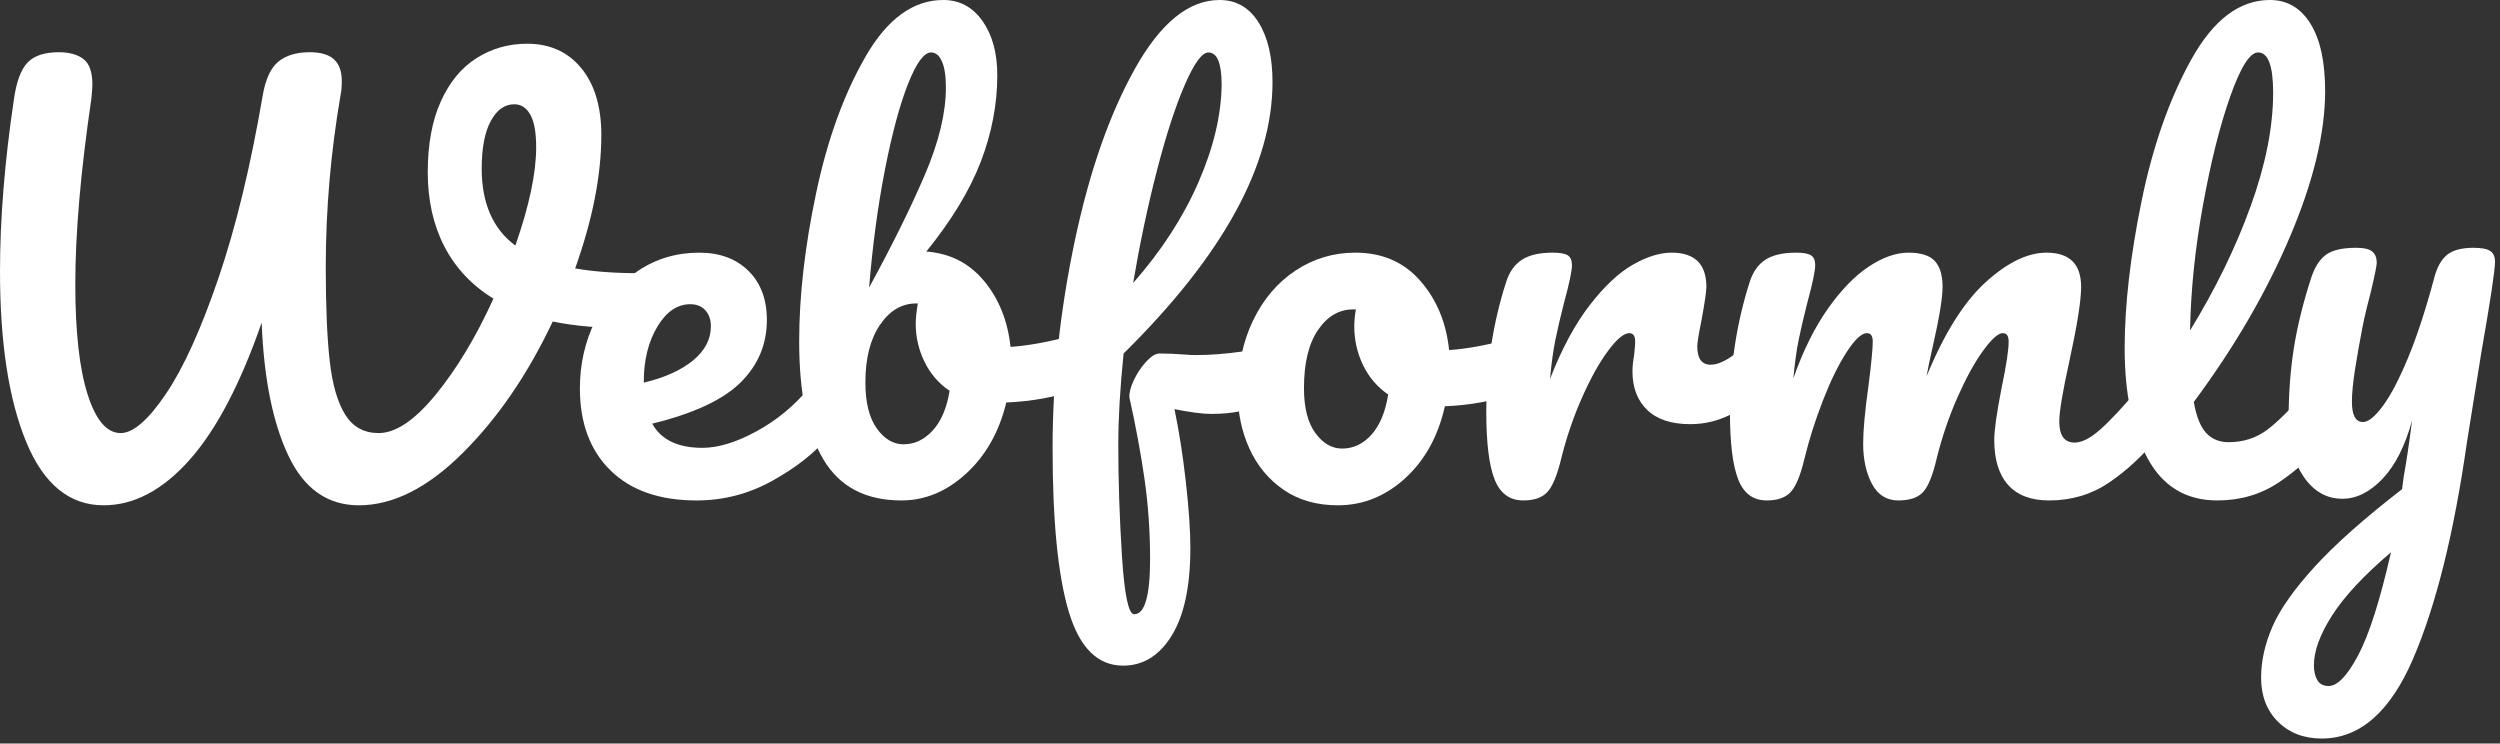
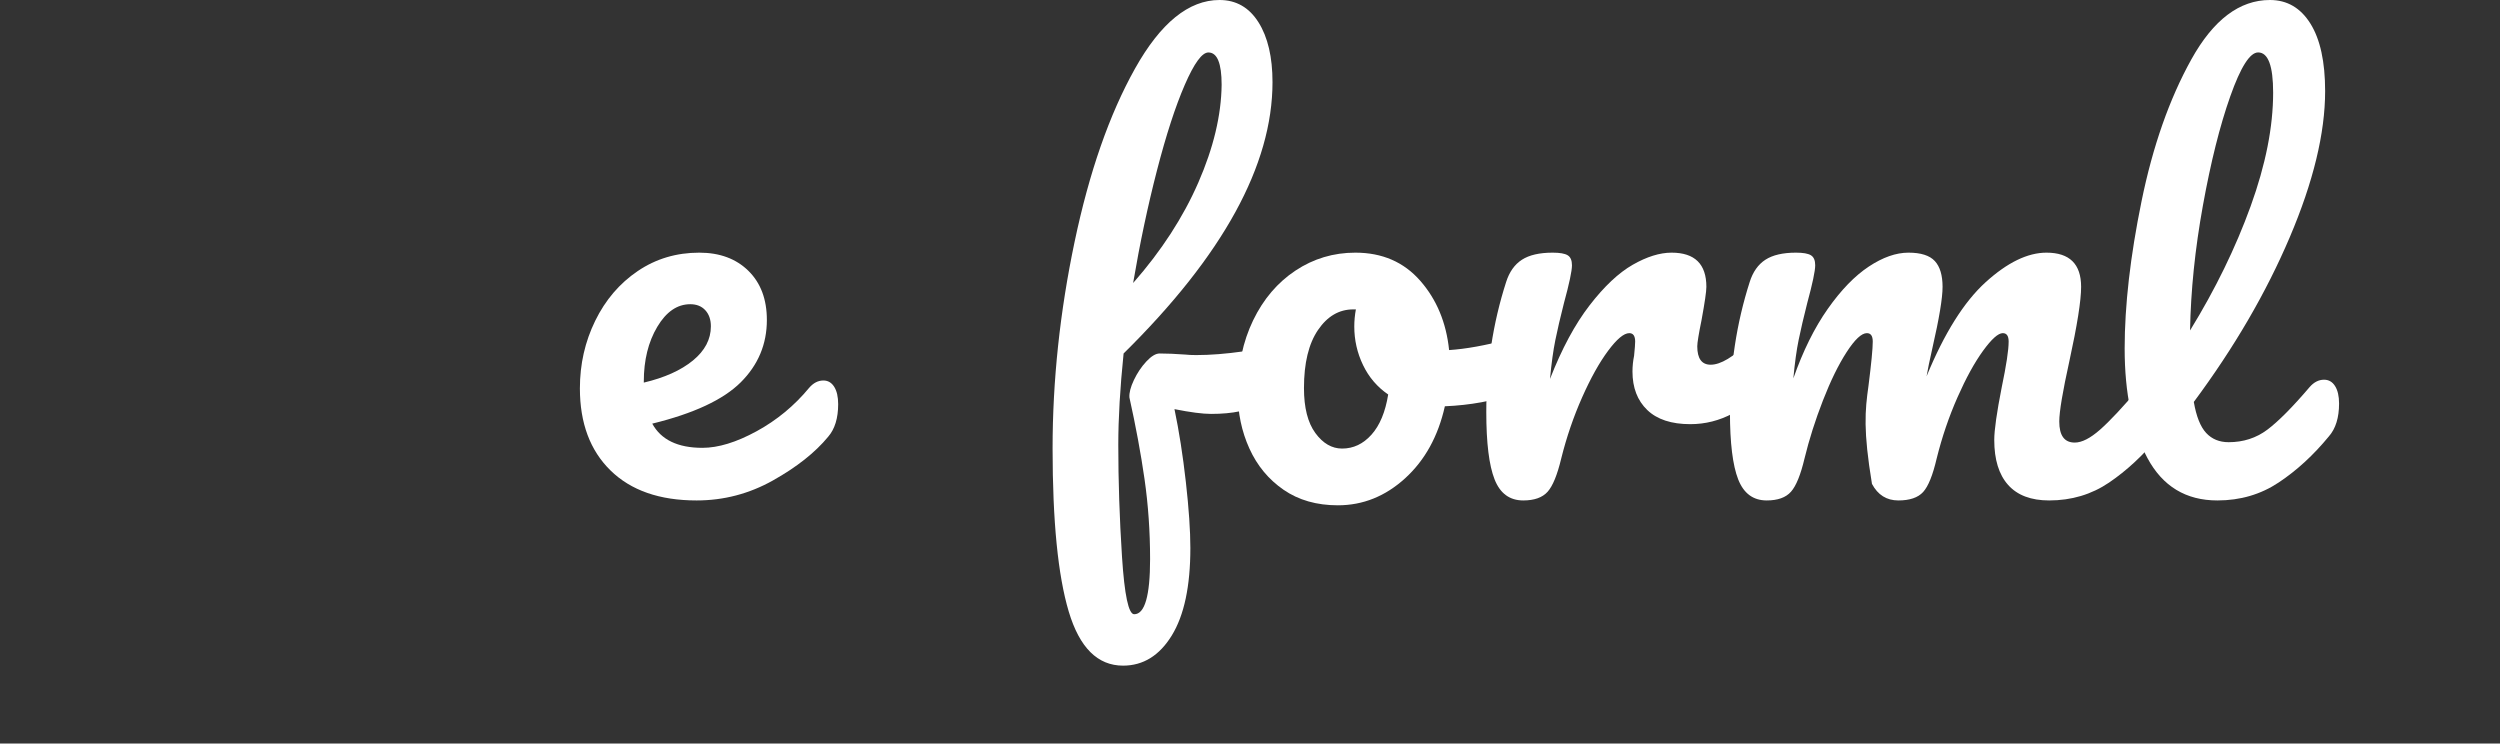
<svg xmlns="http://www.w3.org/2000/svg" width="501px" height="149px" viewBox="0 0 501 149" version="1.1">
  <rect x="0" y="0" width="501" height="149" fill="#333333" stroke="none" />
  <title>Artboard</title>
  <desc>Created with Sketch.</desc>
  <g id="Artboard" stroke="none" stroke-width="1" fill="none" fill-rule="evenodd">
    <g id="Group" fill="#FFFFFF">
-       <path d="M128.104,54.747 C129.745,54.747 130.94,55.102 131.689,55.811 C132.438,56.521 132.812,57.444 132.812,58.579 C132.812,60.424 132.26,62.056 131.154,63.475 C130.048,64.895 128.318,65.64 125.963,65.711 C120.327,65.782 115.261,65.356 110.766,64.433 C105.772,75.007 99.761,83.789 92.733,90.778 C85.706,97.768 78.767,101.263 71.918,101.263 C65.639,101.263 60.93,97.946 57.791,91.311 C54.652,84.676 52.868,75.788 52.44,64.646 C48.159,76.994 43.326,86.184 37.939,92.215 C32.552,98.247 26.827,101.263 20.762,101.263 C13.913,101.263 8.74,97.023 5.244,88.543 C1.748,80.063 0,68.656 0,54.321 C0,43.89 0.928,32.429 2.783,19.94 C3.282,16.392 4.192,13.926 5.512,12.542 C6.831,11.158 8.918,10.466 11.772,10.466 C13.913,10.466 15.571,10.928 16.749,11.85 C17.926,12.773 18.515,14.476 18.515,16.959 C18.515,17.456 18.443,18.414 18.301,19.833 C16.16,34.381 15.09,46.764 15.09,56.982 C15.09,66.491 15.91,73.836 17.551,79.016 C19.192,84.197 21.404,86.787 24.187,86.787 C26.684,86.787 29.698,84.179 33.23,78.963 C36.762,73.747 40.275,66.012 43.771,55.758 C47.267,45.504 50.228,33.281 52.654,19.088 C53.225,15.824 54.277,13.571 55.811,12.329 C57.345,11.087 59.432,10.466 62.072,10.466 C64.284,10.466 65.907,10.945 66.941,11.903 C67.976,12.861 68.493,14.298 68.493,16.214 C68.493,17.35 68.422,18.237 68.279,18.875 C66.281,30.442 65.283,42.009 65.283,53.576 C65.283,61.453 65.55,67.733 66.085,72.417 C66.62,77.1 67.655,80.666 69.189,83.114 C70.723,85.563 72.952,86.787 75.878,86.787 C79.302,86.787 83.119,84.214 87.329,79.07 C91.538,73.925 95.391,67.52 98.887,59.856 C94.535,57.16 91.253,53.665 89.041,49.372 C86.829,45.078 85.723,40.129 85.723,34.523 C85.723,28.917 86.597,24.18 88.345,20.312 C90.093,16.445 92.484,13.553 95.516,11.637 C98.548,9.721 101.919,8.763 105.629,8.763 C110.196,8.763 113.816,10.395 116.492,13.66 C119.167,16.924 120.505,21.395 120.505,27.072 C120.505,35.09 118.757,43.996 115.261,53.789 C118.9,54.428 123.181,54.747 128.104,54.747 Z M96.533,33.778 C96.533,40.732 98.78,45.877 103.275,49.212 C106.057,41.264 107.449,34.7 107.449,29.52 C107.449,26.539 107.056,24.357 106.271,22.973 C105.487,21.59 104.416,20.898 103.061,20.898 C101.134,20.898 99.565,22.015 98.352,24.251 C97.139,26.486 96.533,29.662 96.533,33.778 Z" id="Combined-Shape" />
      <path d="M165.005,76.251 C165.922,76.251 166.646,76.673 167.175,77.516 C167.704,78.36 167.969,79.52 167.969,80.996 C167.969,83.807 167.298,85.986 165.958,87.532 C163.347,90.695 159.66,93.612 154.897,96.283 C150.134,98.954 145.036,100.289 139.603,100.289 C132.193,100.289 126.443,98.286 122.35,94.28 C118.257,90.274 116.211,84.791 116.211,77.833 C116.211,72.983 117.234,68.467 119.28,64.285 C121.327,60.103 124.167,56.782 127.801,54.322 C131.435,51.862 135.545,50.632 140.132,50.632 C144.224,50.632 147.506,51.844 149.975,54.269 C152.445,56.694 153.68,59.98 153.68,64.127 C153.68,68.977 151.933,73.141 148.44,76.62 C144.948,80.099 139.038,82.858 130.712,84.897 C132.476,88.13 135.827,89.746 140.767,89.746 C143.942,89.746 147.558,88.639 151.616,86.425 C155.673,84.211 159.184,81.312 162.147,77.727 C162.994,76.743 163.947,76.251 165.005,76.251 Z M138.332,60.964 C135.722,60.964 133.516,62.475 131.717,65.497 C129.918,68.52 129.018,72.175 129.018,76.462 L129.018,76.673 C133.181,75.689 136.462,74.213 138.862,72.245 C141.261,70.277 142.46,67.993 142.46,65.392 C142.46,64.056 142.09,62.985 141.349,62.176 C140.608,61.368 139.603,60.964 138.332,60.964 Z" id="Combined-Shape" />
-       <path d="M215.884,67.178 C216.804,67.178 217.512,67.638 218.007,68.558 C218.502,69.477 218.75,70.645 218.75,72.06 C218.75,73.829 218.502,75.191 218.007,76.146 C217.512,77.101 216.733,77.755 215.672,78.109 C211.426,79.595 206.755,80.444 201.66,80.656 C200.245,86.528 197.573,91.269 193.646,94.877 C189.718,98.485 185.384,100.289 180.643,100.289 C173.495,100.289 168.294,97.566 165.039,92.118 C161.784,86.67 160.156,78.781 160.156,68.452 C160.156,59.325 161.288,49.402 163.553,38.683 C165.817,27.964 169.126,18.837 173.478,11.302 C177.83,3.767 183.013,-1.42108547e-14 189.029,-1.42108547e-14 C192.284,-1.42108547e-14 194.902,1.397 196.883,4.192 C198.865,6.987 199.856,10.613 199.856,15.07 C199.856,20.872 198.759,26.638 196.565,32.369 C194.371,38.099 190.727,44.113 185.632,50.41 C190.373,50.764 194.23,52.727 197.202,56.3 C200.174,59.873 201.943,64.277 202.509,69.513 C205.835,69.301 209.798,68.593 214.398,67.39 C214.823,67.249 215.318,67.178 215.884,67.178 Z M186.587,10.507 C185.172,10.507 183.633,12.611 181.97,16.821 C180.307,21.031 178.768,26.744 177.352,33.96 C175.937,41.177 174.875,49.066 174.168,57.627 C178.838,49.066 182.571,41.513 185.366,34.969 C188.162,28.424 189.559,22.605 189.559,17.511 C189.559,15.247 189.294,13.513 188.763,12.311 C188.232,11.108 187.507,10.507 186.587,10.507 Z M181.067,89.04 C183.261,89.04 185.207,88.12 186.906,86.281 C188.604,84.441 189.736,81.788 190.302,78.321 C188.109,76.836 186.428,74.89 185.26,72.484 C184.093,70.079 183.509,67.532 183.509,64.843 C183.509,63.853 183.65,62.508 183.933,60.81 L183.615,60.81 C180.714,60.81 178.29,62.243 176.344,65.109 C174.398,67.974 173.425,71.812 173.425,76.623 C173.425,80.656 174.185,83.734 175.707,85.856 C177.228,87.979 179.015,89.04 181.067,89.04 Z" id="Combined-Shape" />
      <path d="M252.886,70.096 C254.868,70.096 255.859,71.583 255.859,74.557 C255.859,80.15 251.47,82.947 242.691,82.947 C240.992,82.947 238.549,82.628 235.363,81.991 C236.283,86.381 237.045,91.249 237.646,96.594 C238.248,101.94 238.549,106.348 238.549,109.817 C238.549,117.464 237.31,123.305 234.832,127.341 C232.354,131.377 229.097,133.395 225.062,133.395 C219.964,133.395 216.336,129.784 214.177,122.562 C212.017,115.34 210.938,104.436 210.938,89.85 C210.938,76.256 212.407,62.467 215.345,48.483 C218.283,34.499 222.318,22.923 227.451,13.754 C232.584,4.585 238.23,0 244.39,0 C247.718,0 250.319,1.487 252.196,4.461 C254.072,7.434 255.01,11.435 255.01,16.462 C255.01,33.101 245.063,51.227 225.168,70.839 C224.46,77.778 224.106,83.867 224.106,89.107 C224.106,96.4 224.354,103.887 224.849,111.569 C225.345,119.252 226.159,123.093 227.292,123.093 C229.416,123.093 230.478,119.411 230.478,112.047 C230.478,106.525 230.106,101.179 229.363,96.01 C228.62,90.842 227.611,85.39 226.336,79.655 C226.265,78.734 226.566,77.566 227.239,76.15 C227.912,74.734 228.743,73.495 229.735,72.432 C230.726,71.37 231.611,70.839 232.39,70.839 C233.806,70.839 235.505,70.91 237.487,71.052 C238.124,71.123 238.868,71.158 239.717,71.158 C242.549,71.158 245.7,70.91 249.169,70.415 C249.735,70.344 250.337,70.273 250.974,70.202 C251.611,70.131 252.249,70.096 252.886,70.096 Z M242.16,10.514 C240.885,10.514 239.31,12.674 237.434,16.993 C235.558,21.312 233.699,27.029 231.859,34.145 C230.018,41.261 228.425,48.784 227.08,56.714 C232.744,50.271 237.098,43.562 240.142,36.588 C243.186,29.614 244.744,23.082 244.815,16.993 C244.815,12.674 243.93,10.514 242.16,10.514 Z" id="Combined-Shape" />
      <path d="M303.775,67.795 C304.695,67.795 305.402,68.26 305.898,69.189 C306.393,70.119 306.641,71.299 306.641,72.729 C306.641,76.162 305.615,78.2 303.562,78.844 C299.316,80.345 294.646,81.204 289.551,81.418 C288.206,87.425 285.553,92.235 281.59,95.846 C277.627,99.457 273.133,101.263 268.109,101.263 C263.863,101.263 260.236,100.226 257.229,98.152 C254.221,96.078 251.939,93.325 250.382,89.893 C248.825,86.46 248.047,82.741 248.047,78.736 C248.047,73.301 249.073,68.456 251.125,64.201 C253.177,59.946 256.008,56.621 259.617,54.225 C263.226,51.829 267.224,50.632 271.612,50.632 C276.99,50.632 281.324,52.509 284.615,56.263 C287.906,60.018 289.834,64.648 290.4,70.155 C293.726,69.94 297.689,69.225 302.289,68.009 C302.855,67.866 303.35,67.795 303.775,67.795 Z M268.958,89.893 C271.223,89.893 273.186,88.963 274.849,87.103 C276.512,85.244 277.627,82.562 278.193,79.058 C275.999,77.556 274.319,75.59 273.151,73.158 C271.983,70.727 271.399,68.152 271.399,65.435 C271.399,64.291 271.506,63.146 271.718,62.002 L271.187,62.002 C268.357,62.002 266.004,63.379 264.128,66.132 C262.253,68.885 261.315,72.765 261.315,77.771 C261.315,81.704 262.076,84.708 263.598,86.782 C265.119,88.856 266.906,89.893 268.958,89.893 Z" id="Combined-Shape" />
      <path d="M305.256,100.289 C302.538,100.289 300.624,98.884 299.515,96.072 C298.406,93.261 297.852,88.762 297.852,82.577 C297.852,73.44 299.175,64.759 301.822,56.536 C302.466,54.497 303.521,53.004 304.988,52.055 C306.455,51.106 308.511,50.632 311.159,50.632 C312.589,50.632 313.591,50.807 314.163,51.159 C314.736,51.51 315.022,52.178 315.022,53.162 C315.022,54.287 314.485,56.817 313.412,60.753 C312.697,63.564 312.124,66.024 311.695,68.133 C311.266,70.242 310.908,72.842 310.622,75.935 C312.983,69.89 315.63,64.97 318.563,61.175 C321.497,57.379 324.376,54.673 327.202,53.056 C330.028,51.44 332.621,50.632 334.982,50.632 C339.633,50.632 341.958,52.916 341.958,57.485 C341.958,58.398 341.636,60.612 340.992,64.127 C340.42,66.938 340.133,68.695 340.133,69.398 C340.133,71.858 341.028,73.088 342.816,73.088 C344.82,73.088 347.395,71.542 350.543,68.449 C351.473,67.536 352.439,67.079 353.441,67.079 C354.371,67.079 355.104,67.483 355.64,68.291 C356.177,69.1 356.445,70.171 356.445,71.507 C356.445,74.108 355.73,76.146 354.299,77.622 C352.296,79.66 349.953,81.4 347.27,82.841 C344.587,84.282 341.743,85.002 338.738,85.002 C334.947,85.002 332.067,84.053 330.1,82.155 C328.132,80.258 327.148,77.692 327.148,74.459 C327.148,73.405 327.256,72.35 327.47,71.296 C327.613,69.89 327.685,68.941 327.685,68.449 C327.685,67.325 327.292,66.762 326.505,66.762 C325.431,66.762 324.018,67.94 322.266,70.294 C320.513,72.649 318.778,75.759 317.061,79.625 C315.344,83.491 313.949,87.567 312.876,91.855 C312.089,95.159 311.176,97.39 310.139,98.55 C309.102,99.71 307.474,100.289 305.256,100.289 Z" id="Path" />
-       <path d="M354.048,100.289 C351.343,100.289 349.439,98.884 348.335,96.072 C347.231,93.261 346.68,88.762 346.68,82.577 C346.68,73.44 347.997,64.759 350.631,56.536 C351.272,54.497 352.322,53.004 353.781,52.055 C355.241,51.106 357.288,50.632 359.922,50.632 C361.346,50.632 362.343,50.807 362.912,51.159 C363.482,51.51 363.767,52.178 363.767,53.162 C363.767,54.287 363.233,56.817 362.165,60.753 C361.453,63.564 360.883,66.007 360.456,68.08 C360.029,70.154 359.673,72.737 359.388,75.83 C361.31,70.347 363.606,65.708 366.276,61.913 C368.946,58.117 371.687,55.288 374.499,53.425 C377.311,51.563 379.963,50.632 382.455,50.632 C384.947,50.632 386.709,51.194 387.742,52.318 C388.774,53.443 389.29,55.165 389.29,57.485 C389.29,59.734 388.614,63.81 387.261,69.715 C386.691,72.245 386.3,74.143 386.086,75.408 C389.646,66.762 393.597,60.472 397.94,56.536 C402.283,52.6 406.341,50.632 410.115,50.632 C414.742,50.632 417.056,52.916 417.056,57.485 C417.056,60.226 416.273,65.181 414.707,72.35 C413.354,78.465 412.678,82.507 412.678,84.475 C412.678,87.286 413.71,88.692 415.775,88.692 C417.199,88.692 418.89,87.831 420.847,86.109 C422.805,84.387 425.422,81.593 428.697,77.727 C429.551,76.743 430.512,76.251 431.58,76.251 C432.506,76.251 433.235,76.673 433.769,77.516 C434.303,78.36 434.57,79.52 434.57,80.996 C434.57,83.807 433.894,85.986 432.541,87.532 C429.48,91.258 426.187,94.315 422.663,96.705 C419.139,99.095 415.134,100.289 410.649,100.289 C407.018,100.289 404.277,99.253 402.426,97.179 C400.575,95.106 399.649,92.101 399.649,88.165 C399.649,86.197 400.147,82.683 401.144,77.622 C402.07,73.194 402.532,70.136 402.532,68.449 C402.532,67.325 402.141,66.762 401.358,66.762 C400.432,66.762 399.115,67.94 397.406,70.294 C395.698,72.649 393.989,75.759 392.28,79.625 C390.572,83.491 389.183,87.567 388.115,91.855 C387.332,95.229 386.424,97.478 385.392,98.603 C384.36,99.727 382.705,100.289 380.426,100.289 C378.077,100.289 376.315,99.182 375.14,96.968 C373.965,94.754 373.378,92.066 373.378,88.903 C373.378,86.232 373.734,82.366 374.446,77.306 C375.015,72.807 375.3,69.855 375.3,68.449 C375.3,67.325 374.909,66.762 374.125,66.762 C373.058,66.762 371.705,68.028 370.067,70.558 C368.43,73.088 366.846,76.322 365.315,80.258 C363.784,84.194 362.556,88.059 361.631,91.855 C360.848,95.159 359.94,97.39 358.907,98.55 C357.875,99.71 356.255,100.289 354.048,100.289 Z" id="Path" />
+       <path d="M354.048,100.289 C351.343,100.289 349.439,98.884 348.335,96.072 C347.231,93.261 346.68,88.762 346.68,82.577 C346.68,73.44 347.997,64.759 350.631,56.536 C351.272,54.497 352.322,53.004 353.781,52.055 C355.241,51.106 357.288,50.632 359.922,50.632 C361.346,50.632 362.343,50.807 362.912,51.159 C363.482,51.51 363.767,52.178 363.767,53.162 C363.767,54.287 363.233,56.817 362.165,60.753 C361.453,63.564 360.883,66.007 360.456,68.08 C360.029,70.154 359.673,72.737 359.388,75.83 C361.31,70.347 363.606,65.708 366.276,61.913 C368.946,58.117 371.687,55.288 374.499,53.425 C377.311,51.563 379.963,50.632 382.455,50.632 C384.947,50.632 386.709,51.194 387.742,52.318 C388.774,53.443 389.29,55.165 389.29,57.485 C389.29,59.734 388.614,63.81 387.261,69.715 C386.691,72.245 386.3,74.143 386.086,75.408 C389.646,66.762 393.597,60.472 397.94,56.536 C402.283,52.6 406.341,50.632 410.115,50.632 C414.742,50.632 417.056,52.916 417.056,57.485 C417.056,60.226 416.273,65.181 414.707,72.35 C413.354,78.465 412.678,82.507 412.678,84.475 C412.678,87.286 413.71,88.692 415.775,88.692 C417.199,88.692 418.89,87.831 420.847,86.109 C422.805,84.387 425.422,81.593 428.697,77.727 C429.551,76.743 430.512,76.251 431.58,76.251 C432.506,76.251 433.235,76.673 433.769,77.516 C434.303,78.36 434.57,79.52 434.57,80.996 C434.57,83.807 433.894,85.986 432.541,87.532 C429.48,91.258 426.187,94.315 422.663,96.705 C419.139,99.095 415.134,100.289 410.649,100.289 C407.018,100.289 404.277,99.253 402.426,97.179 C400.575,95.106 399.649,92.101 399.649,88.165 C399.649,86.197 400.147,82.683 401.144,77.622 C402.07,73.194 402.532,70.136 402.532,68.449 C402.532,67.325 402.141,66.762 401.358,66.762 C400.432,66.762 399.115,67.94 397.406,70.294 C395.698,72.649 393.989,75.759 392.28,79.625 C390.572,83.491 389.183,87.567 388.115,91.855 C387.332,95.229 386.424,97.478 385.392,98.603 C384.36,99.727 382.705,100.289 380.426,100.289 C378.077,100.289 376.315,99.182 375.14,96.968 C373.378,86.232 373.734,82.366 374.446,77.306 C375.015,72.807 375.3,69.855 375.3,68.449 C375.3,67.325 374.909,66.762 374.125,66.762 C373.058,66.762 371.705,68.028 370.067,70.558 C368.43,73.088 366.846,76.322 365.315,80.258 C363.784,84.194 362.556,88.059 361.631,91.855 C360.848,95.159 359.94,97.39 358.907,98.55 C357.875,99.71 356.255,100.289 354.048,100.289 Z" id="Path" />
      <path d="M465.742,76.093 C466.673,76.093 467.407,76.517 467.944,77.366 C468.481,78.215 468.75,79.383 468.75,80.868 C468.75,83.698 468.07,85.892 466.709,87.448 C463.63,91.198 460.282,94.276 456.665,96.681 C453.048,99.087 448.949,100.289 444.365,100.289 C438.063,100.289 433.39,97.459 430.347,91.799 C427.303,86.139 425.781,78.817 425.781,69.831 C425.781,61.2 426.909,51.365 429.165,40.328 C431.421,29.291 434.751,19.81 439.155,11.886 C443.56,3.962 448.805,-1.42108547e-14 454.893,-1.42108547e-14 C458.33,-1.42108547e-14 461.034,1.574 463.003,4.723 C464.972,7.871 465.957,12.381 465.957,18.254 C465.957,26.673 463.594,36.437 458.867,47.545 C454.141,58.653 447.731,69.654 439.639,80.55 C440.14,83.451 440.964,85.52 442.109,86.758 C443.255,87.997 444.759,88.616 446.621,88.616 C449.557,88.616 452.135,87.784 454.355,86.122 C456.576,84.459 459.404,81.611 462.842,77.578 C463.701,76.588 464.668,76.093 465.742,76.093 Z M452.529,10.507 C450.882,10.507 449.02,13.443 446.943,19.315 C444.867,25.187 443.04,32.475 441.465,41.177 C439.889,49.879 439.03,58.228 438.887,66.223 C443.971,57.945 448.018,49.65 451.025,41.336 C454.033,33.023 455.537,25.435 455.537,18.572 C455.537,13.195 454.535,10.507 452.529,10.507 Z" id="Combined-Shape" />
-       <path d="M495.662,49.658 C497.284,49.658 498.413,49.871 499.048,50.299 C499.683,50.726 500,51.438 500,52.434 C500,54.143 499.083,60.229 497.249,70.693 C495.626,80.73 494.674,86.674 494.392,88.525 C491.782,106.82 488.184,121.306 483.599,131.983 C479.014,142.661 472.912,148 465.293,148 C461.696,148 458.768,146.879 456.511,144.637 C454.254,142.394 453.125,139.458 453.125,135.827 C453.125,132.482 453.883,129.065 455.4,125.577 C456.917,122.089 459.738,118.085 463.865,113.564 C467.992,109.044 473.829,103.865 481.377,98.028 L481.694,95.572 C482.188,92.938 482.753,89.166 483.387,84.254 C481.977,89.379 480.001,93.277 477.462,95.946 C474.922,98.615 472.242,99.95 469.42,99.95 C466.246,99.95 463.653,98.473 461.643,95.519 C459.632,92.565 458.627,88.881 458.627,84.467 C458.627,79.128 458.98,74.235 459.685,69.785 C460.391,65.336 461.555,60.62 463.177,55.637 C463.883,53.502 464.87,51.971 466.14,51.046 C467.41,50.121 469.42,49.658 472.171,49.658 C473.723,49.658 474.799,49.907 475.399,50.405 C475.998,50.904 476.298,51.651 476.298,52.648 C476.298,53.217 475.91,55.139 475.134,58.414 C474.429,61.048 473.864,63.432 473.441,65.568 C472.877,68.486 472.383,71.28 471.96,73.95 C471.536,76.619 471.325,78.808 471.325,80.517 C471.325,83.222 472.065,84.574 473.547,84.574 C474.605,84.574 475.928,83.506 477.515,81.371 C479.102,79.235 480.795,75.996 482.594,71.654 C484.393,67.312 486.139,61.973 487.832,55.637 C488.396,53.502 489.26,51.971 490.424,51.046 C491.588,50.121 493.334,49.658 495.662,49.658 Z M466.669,137.475 C468.433,137.475 470.408,135.41 472.595,131.282 C474.781,127.153 476.968,120.284 479.155,110.674 C473.723,115.301 469.791,119.518 467.357,123.327 C464.923,127.135 463.706,130.463 463.706,133.31 C463.706,134.521 463.936,135.517 464.394,136.3 C464.853,137.083 465.611,137.475 466.669,137.475 Z" id="Combined-Shape" />
    </g>
  </g>
</svg>